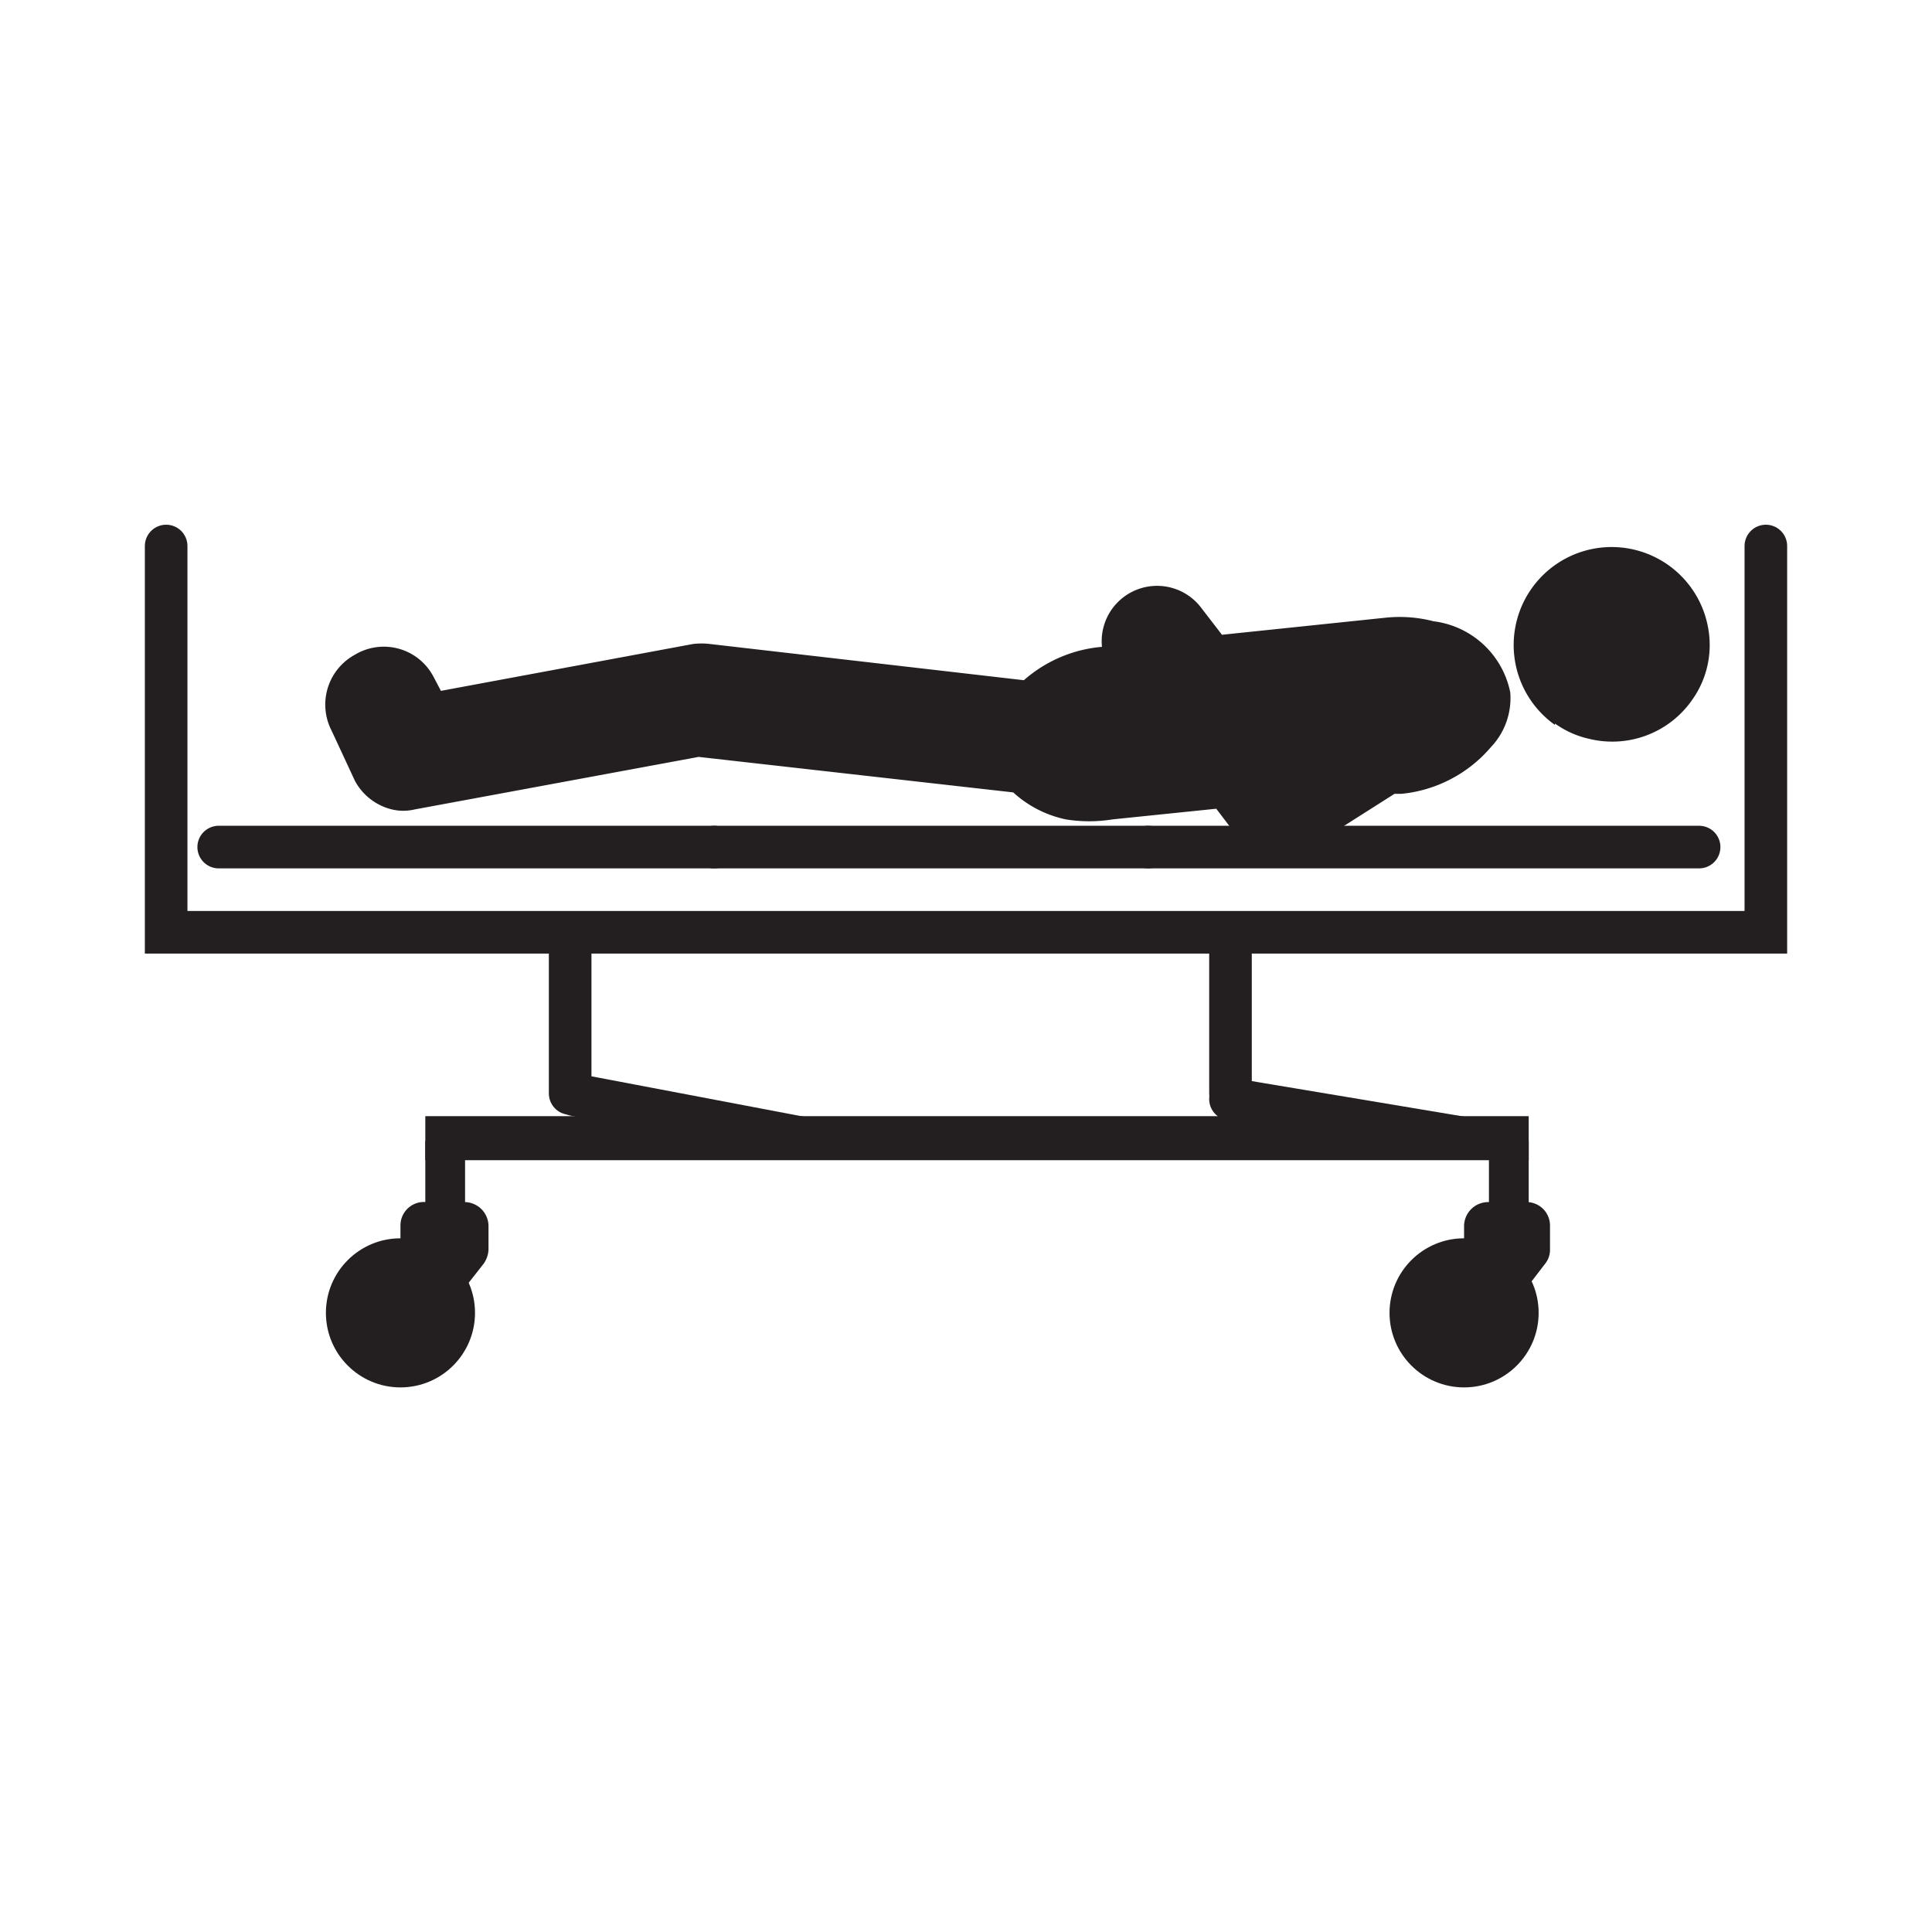
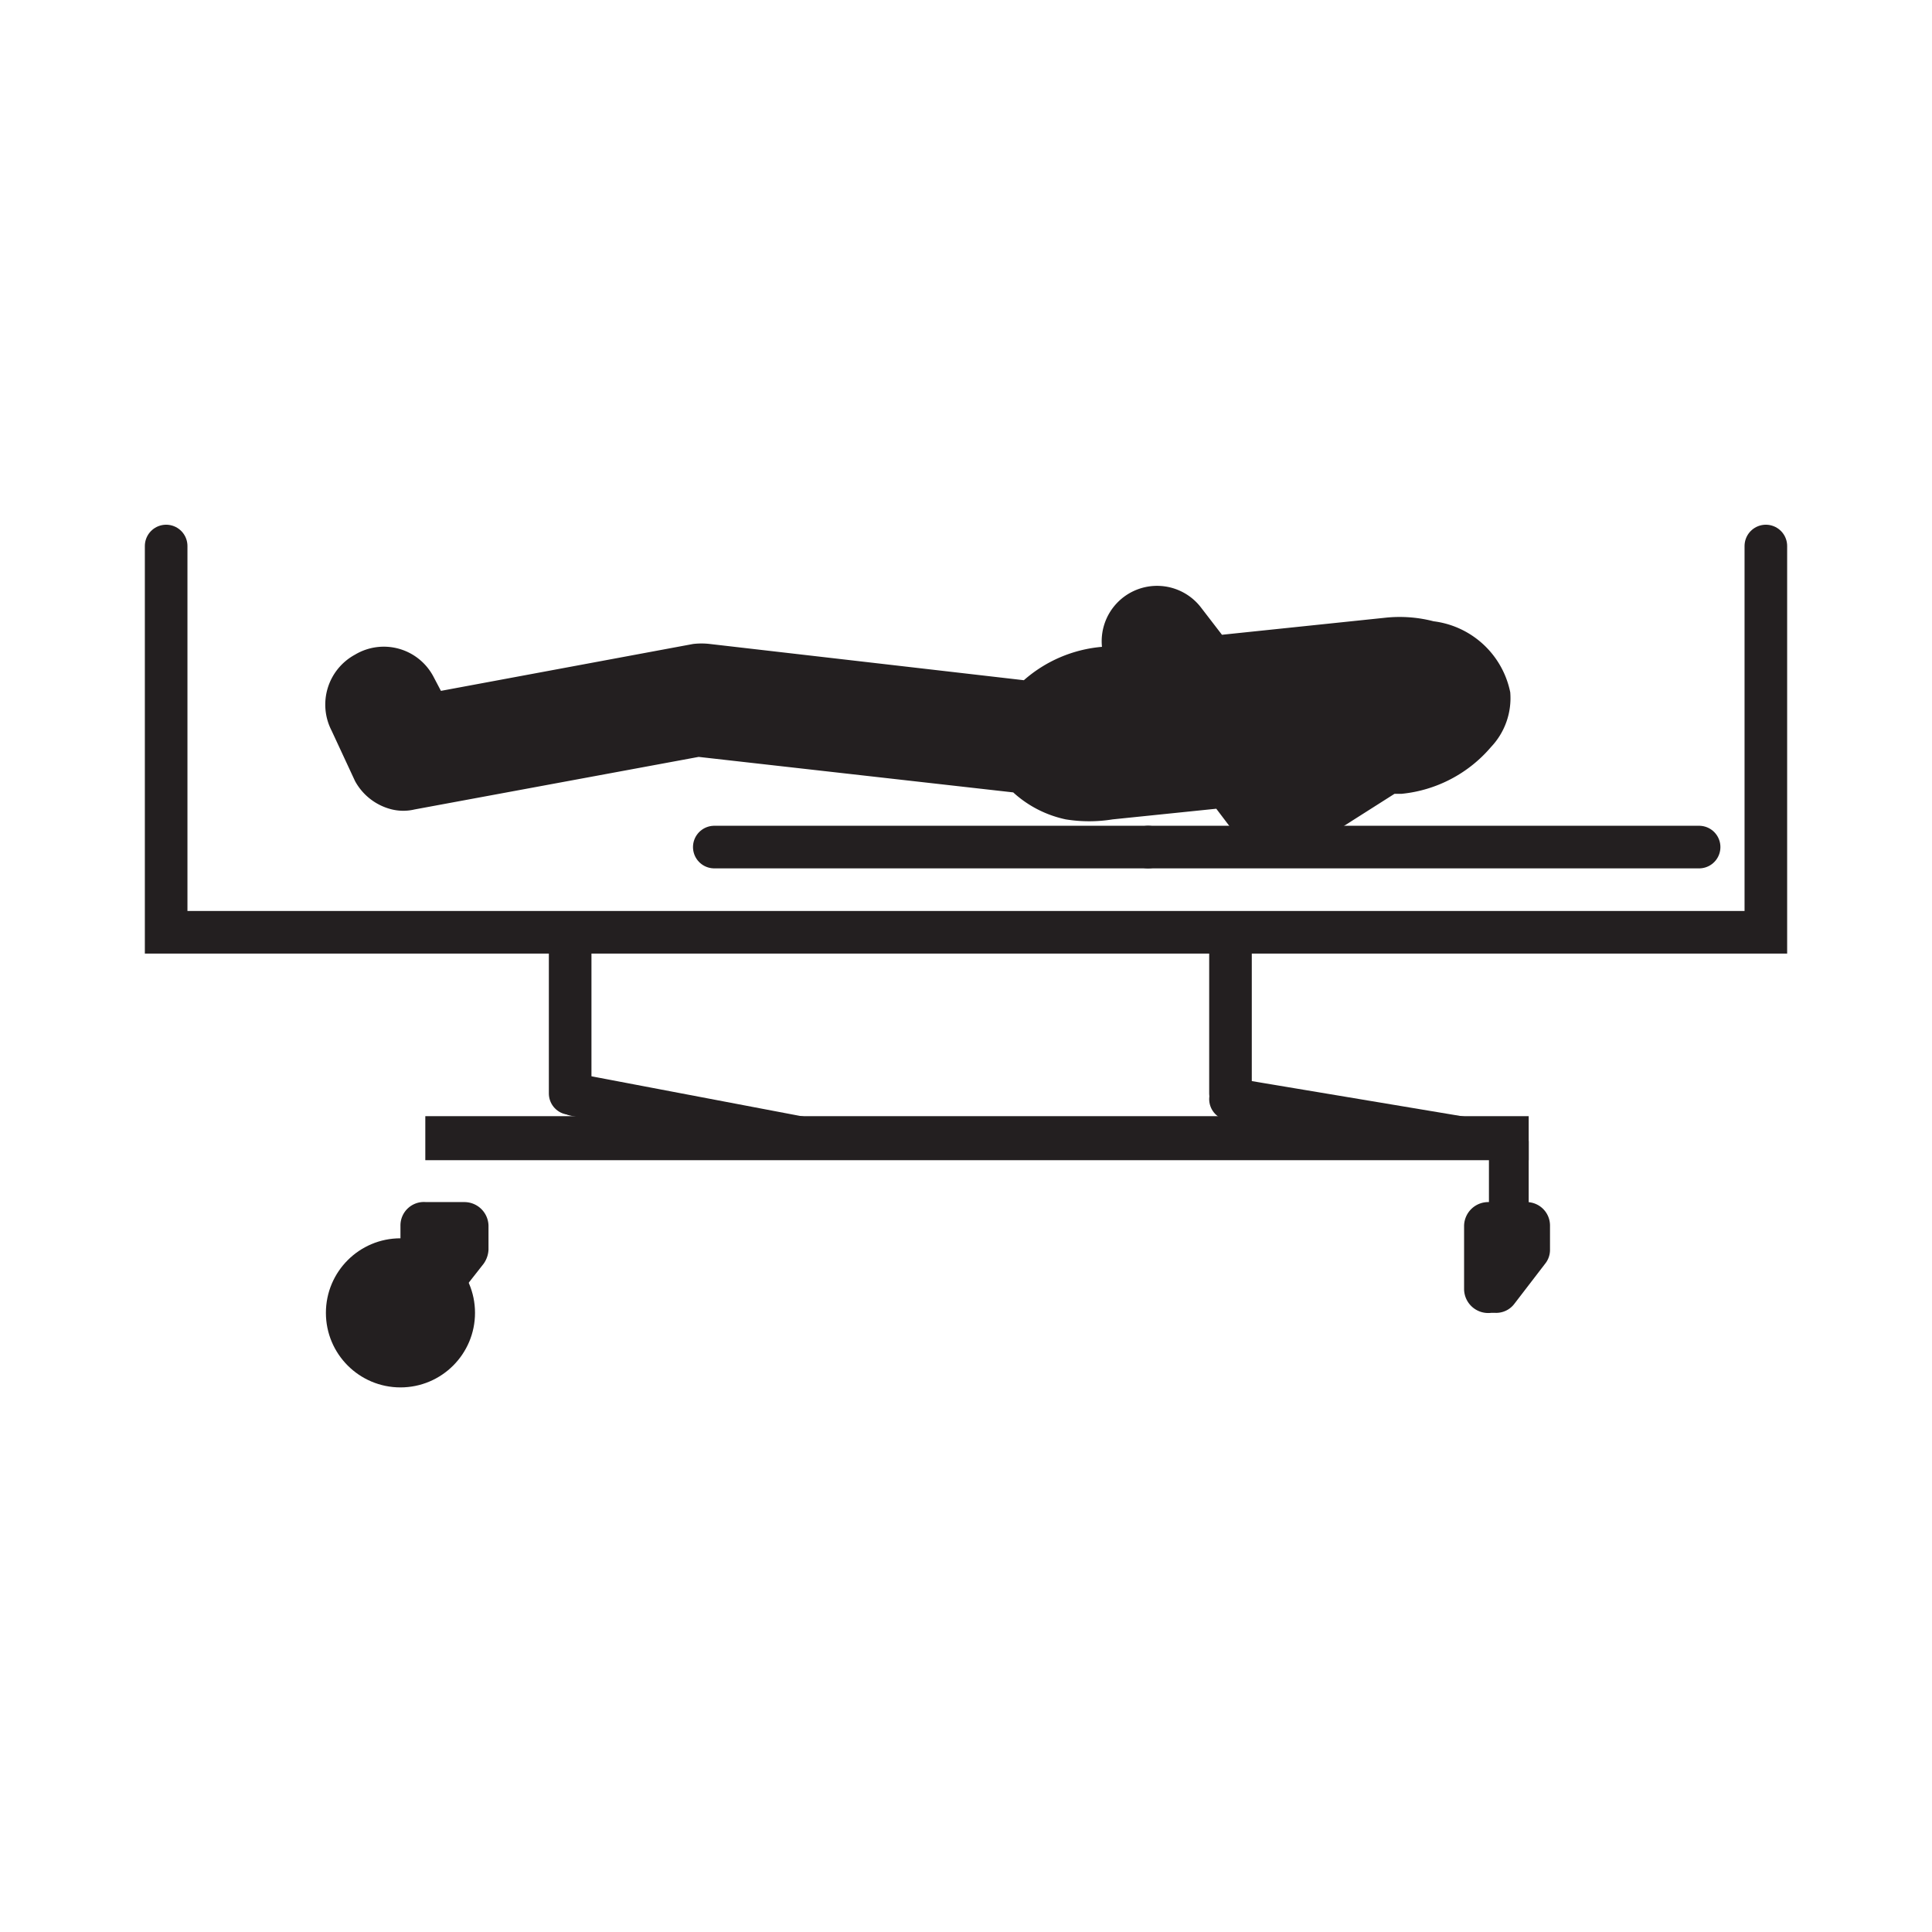
<svg xmlns="http://www.w3.org/2000/svg" viewBox="0 0 27.21 27.21">
  <defs>
    <style>.cls-1{fill:#231f20;}.cls-2{fill:none;stroke:#231f20;stroke-linecap:round;stroke-miterlimit:10;stroke-width:0.6px;}</style>
  </defs>
  <title>Position</title>
  <g id="Bed_Range" data-name="Bed Range">
    <circle class="cls-1" cx="5.64" cy="18.49" r="1.05" />
    <path class="cls-1" d="M5.64,18.16v-.9A.33.33,0,0,1,6,16.93h.54a.34.34,0,0,1,.34.33v.34a.37.37,0,0,1-.07.2l-.44.56a.3.3,0,0,1-.26.13H6A.33.33,0,0,1,5.64,18.16Z" />
-     <rect class="cls-1" x="5.99" y="16.07" width="0.56" height="1.38" />
-     <circle class="cls-1" cx="20.62" cy="18.49" r="1.05" />
    <path class="cls-1" d="M20.62,18.16v-.9a.34.34,0,0,1,.34-.33h.54a.33.33,0,0,1,.33.33v.34a.31.31,0,0,1-.07.2l-.43.56a.32.32,0,0,1-.27.13H21A.34.34,0,0,1,20.62,18.16Z" />
    <rect class="cls-1" x="20.97" y="16.07" width="0.56" height="1.38" />
    <rect class="cls-1" x="5.99" y="15.72" width="15.54" height="0.62" />
    <line class="cls-2" x1="20.62" y1="16.03" x2="17.33" y2="15.48" />
    <line class="cls-2" x1="17.33" y1="13.14" x2="17.33" y2="15.4" />
    <line class="cls-2" x1="11.31" y1="16.03" x2="8.1" y2="15.42" />
    <line class="cls-2" x1="8.03" y1="13.14" x2="8.03" y2="15.4" />
-     <line class="cls-2" x1="3.08" y1="11.93" x2="10.06" y2="11.93" />
    <line class="cls-2" x1="16.17" y1="11.93" x2="23.93" y2="11.93" />
    <line class="cls-2" x1="10.06" y1="11.93" x2="16.17" y2="11.93" />
    <path class="cls-1" d="M21.27,9.75a1.26,1.26,0,0,0-1.08-1,1.9,1.9,0,0,0-.68-.05l-2.3.24-.3-.39a.78.78,0,0,0-1.39.56h0a1.91,1.91,0,0,0-1.1.47L10,9.07a1,1,0,0,0-.24,0l-3.55.66-.1-.19A.79.79,0,0,0,5,9.22a.8.8,0,0,0-.33,1.07L5,11a.81.81,0,0,0,.52.4.69.69,0,0,0,.32,0l4-.74,4.43.5a1.58,1.58,0,0,0,.74.38,2.06,2.06,0,0,0,.66,0l1.46-.15.25.33a3.52,3.52,0,0,0,1.41,0l.85-.54h.1a1.9,1.9,0,0,0,1.26-.66A1,1,0,0,0,21.27,9.75Z" />
-     <path class="cls-1" d="M21.9,10.19a1.32,1.32,0,0,0,.5.22,1.37,1.37,0,0,0,1.43-.55,1.33,1.33,0,0,0,.23-1,1.38,1.38,0,1,0-2.16,1.35" />
    <polyline class="cls-2" points="2.34 7.69 2.34 13.13 24.87 13.13 24.87 7.69" />
  </g>
</svg>